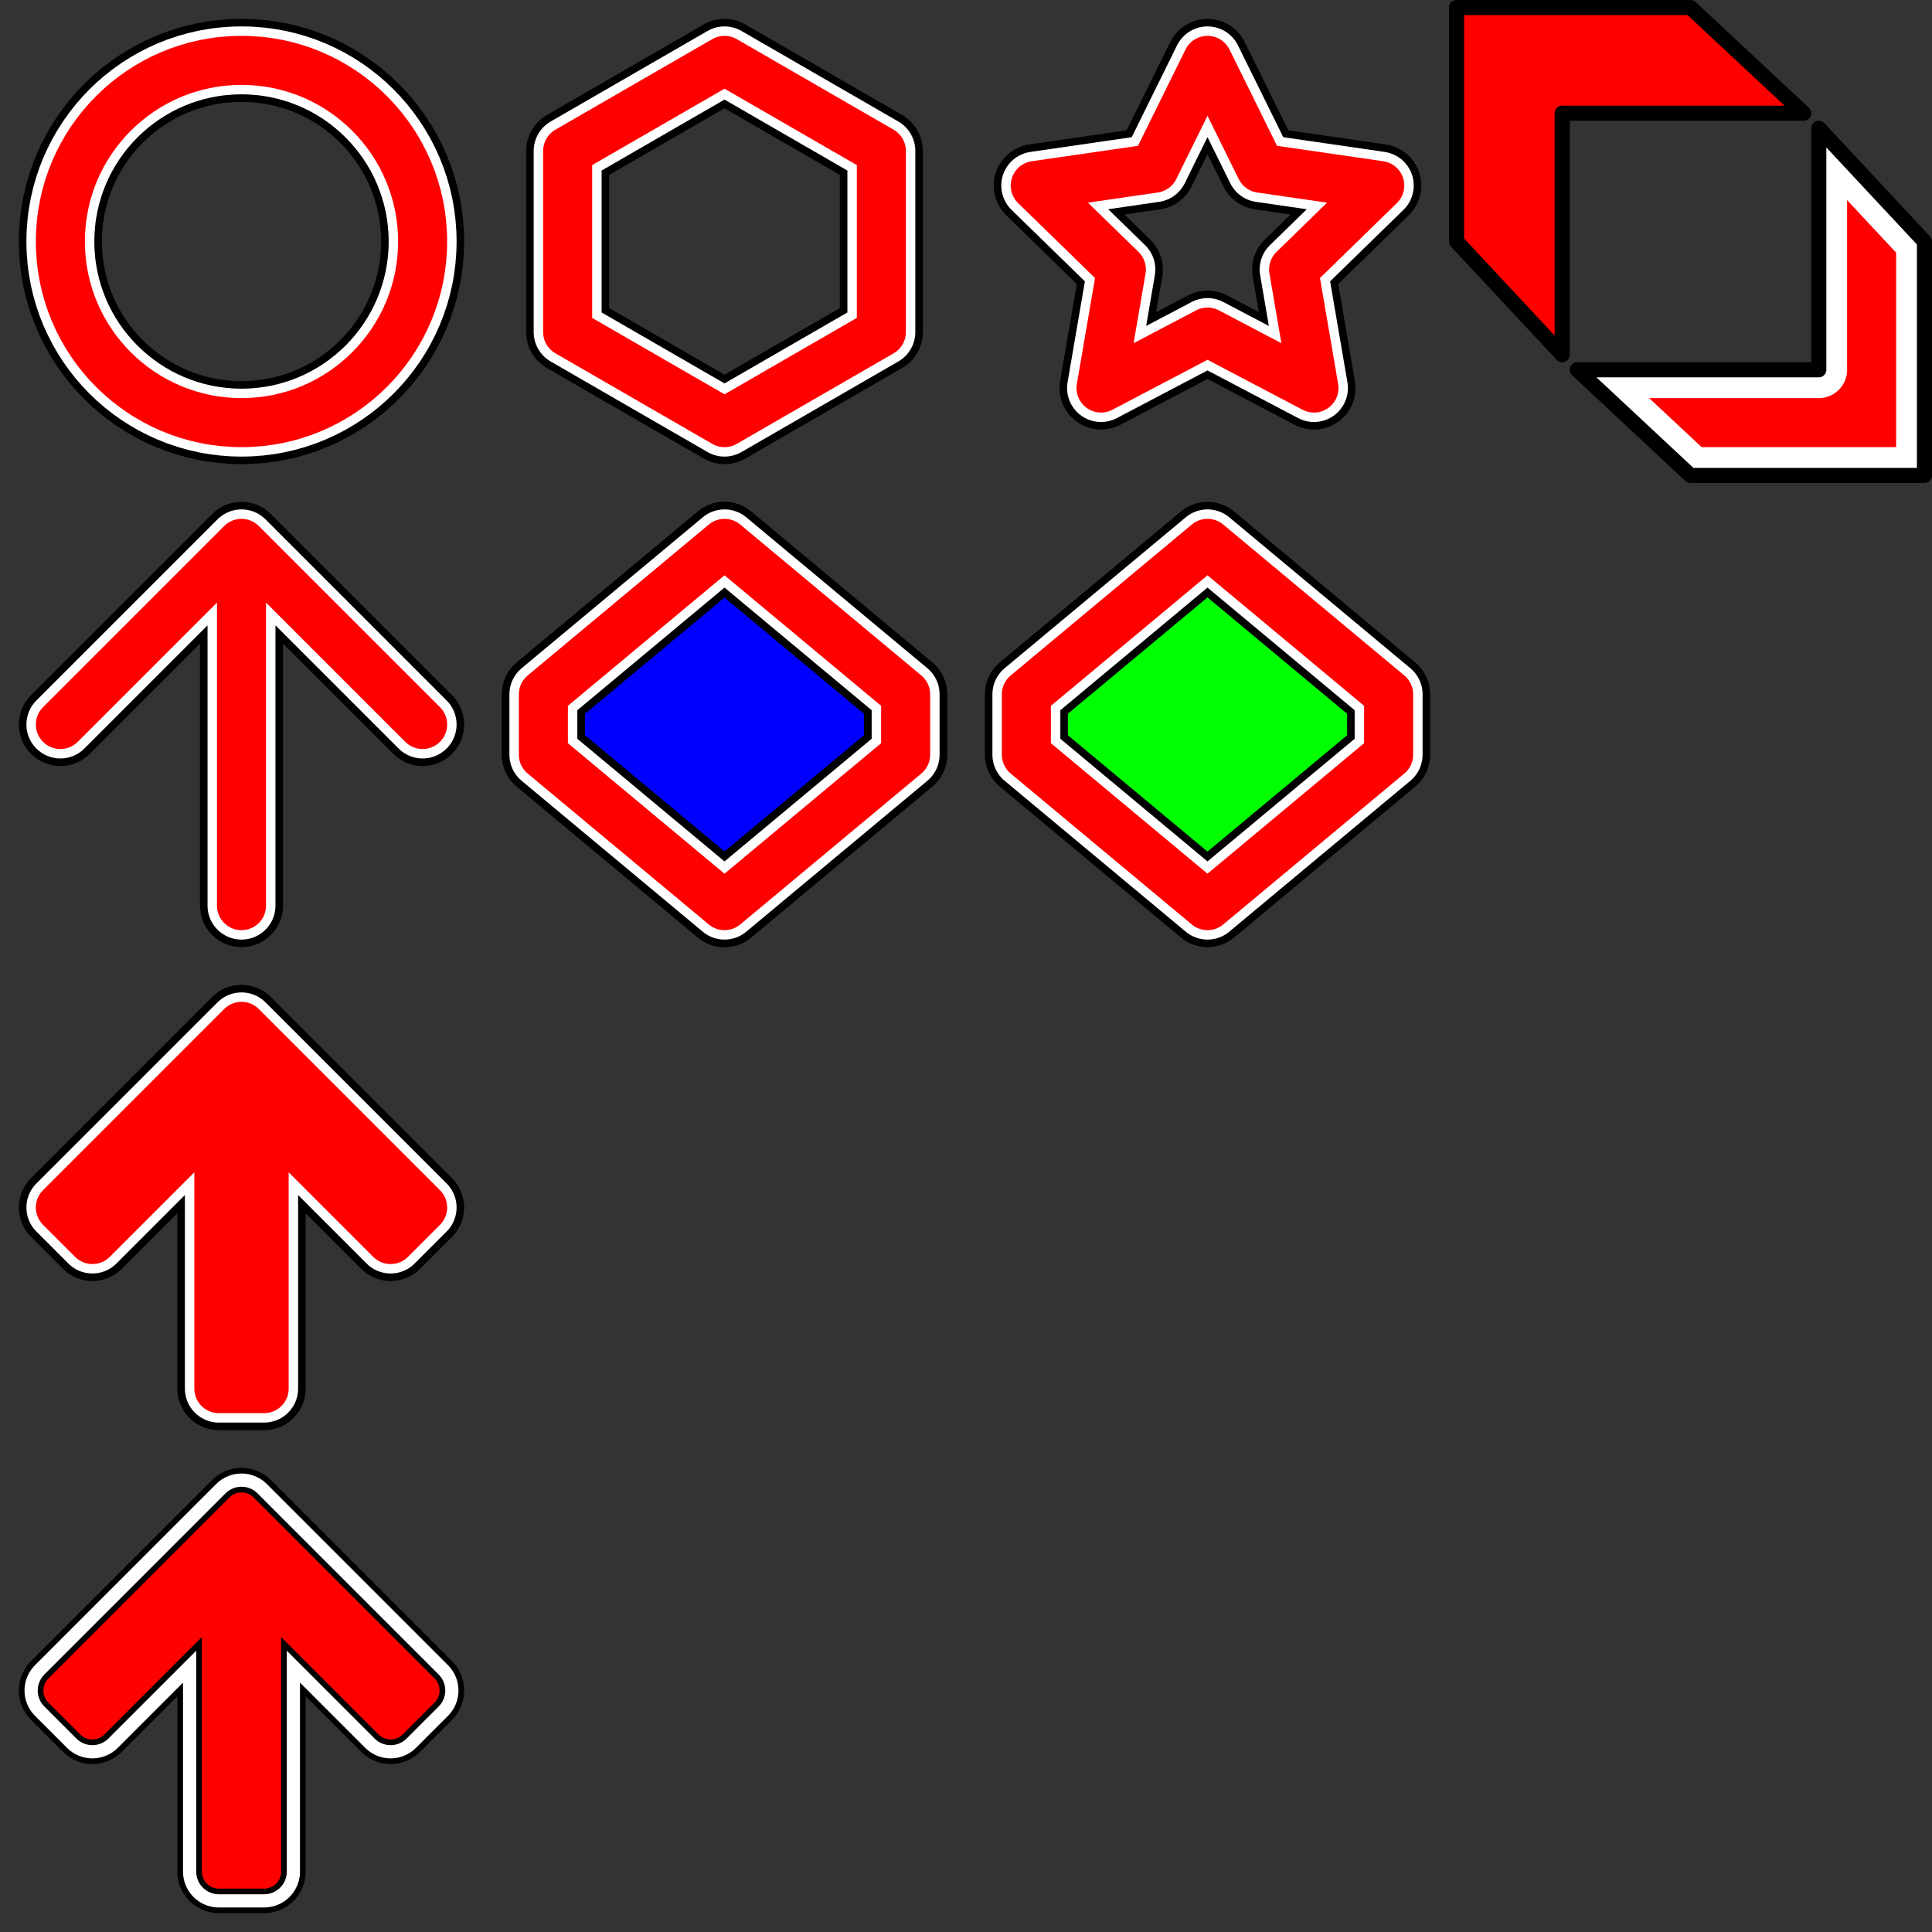
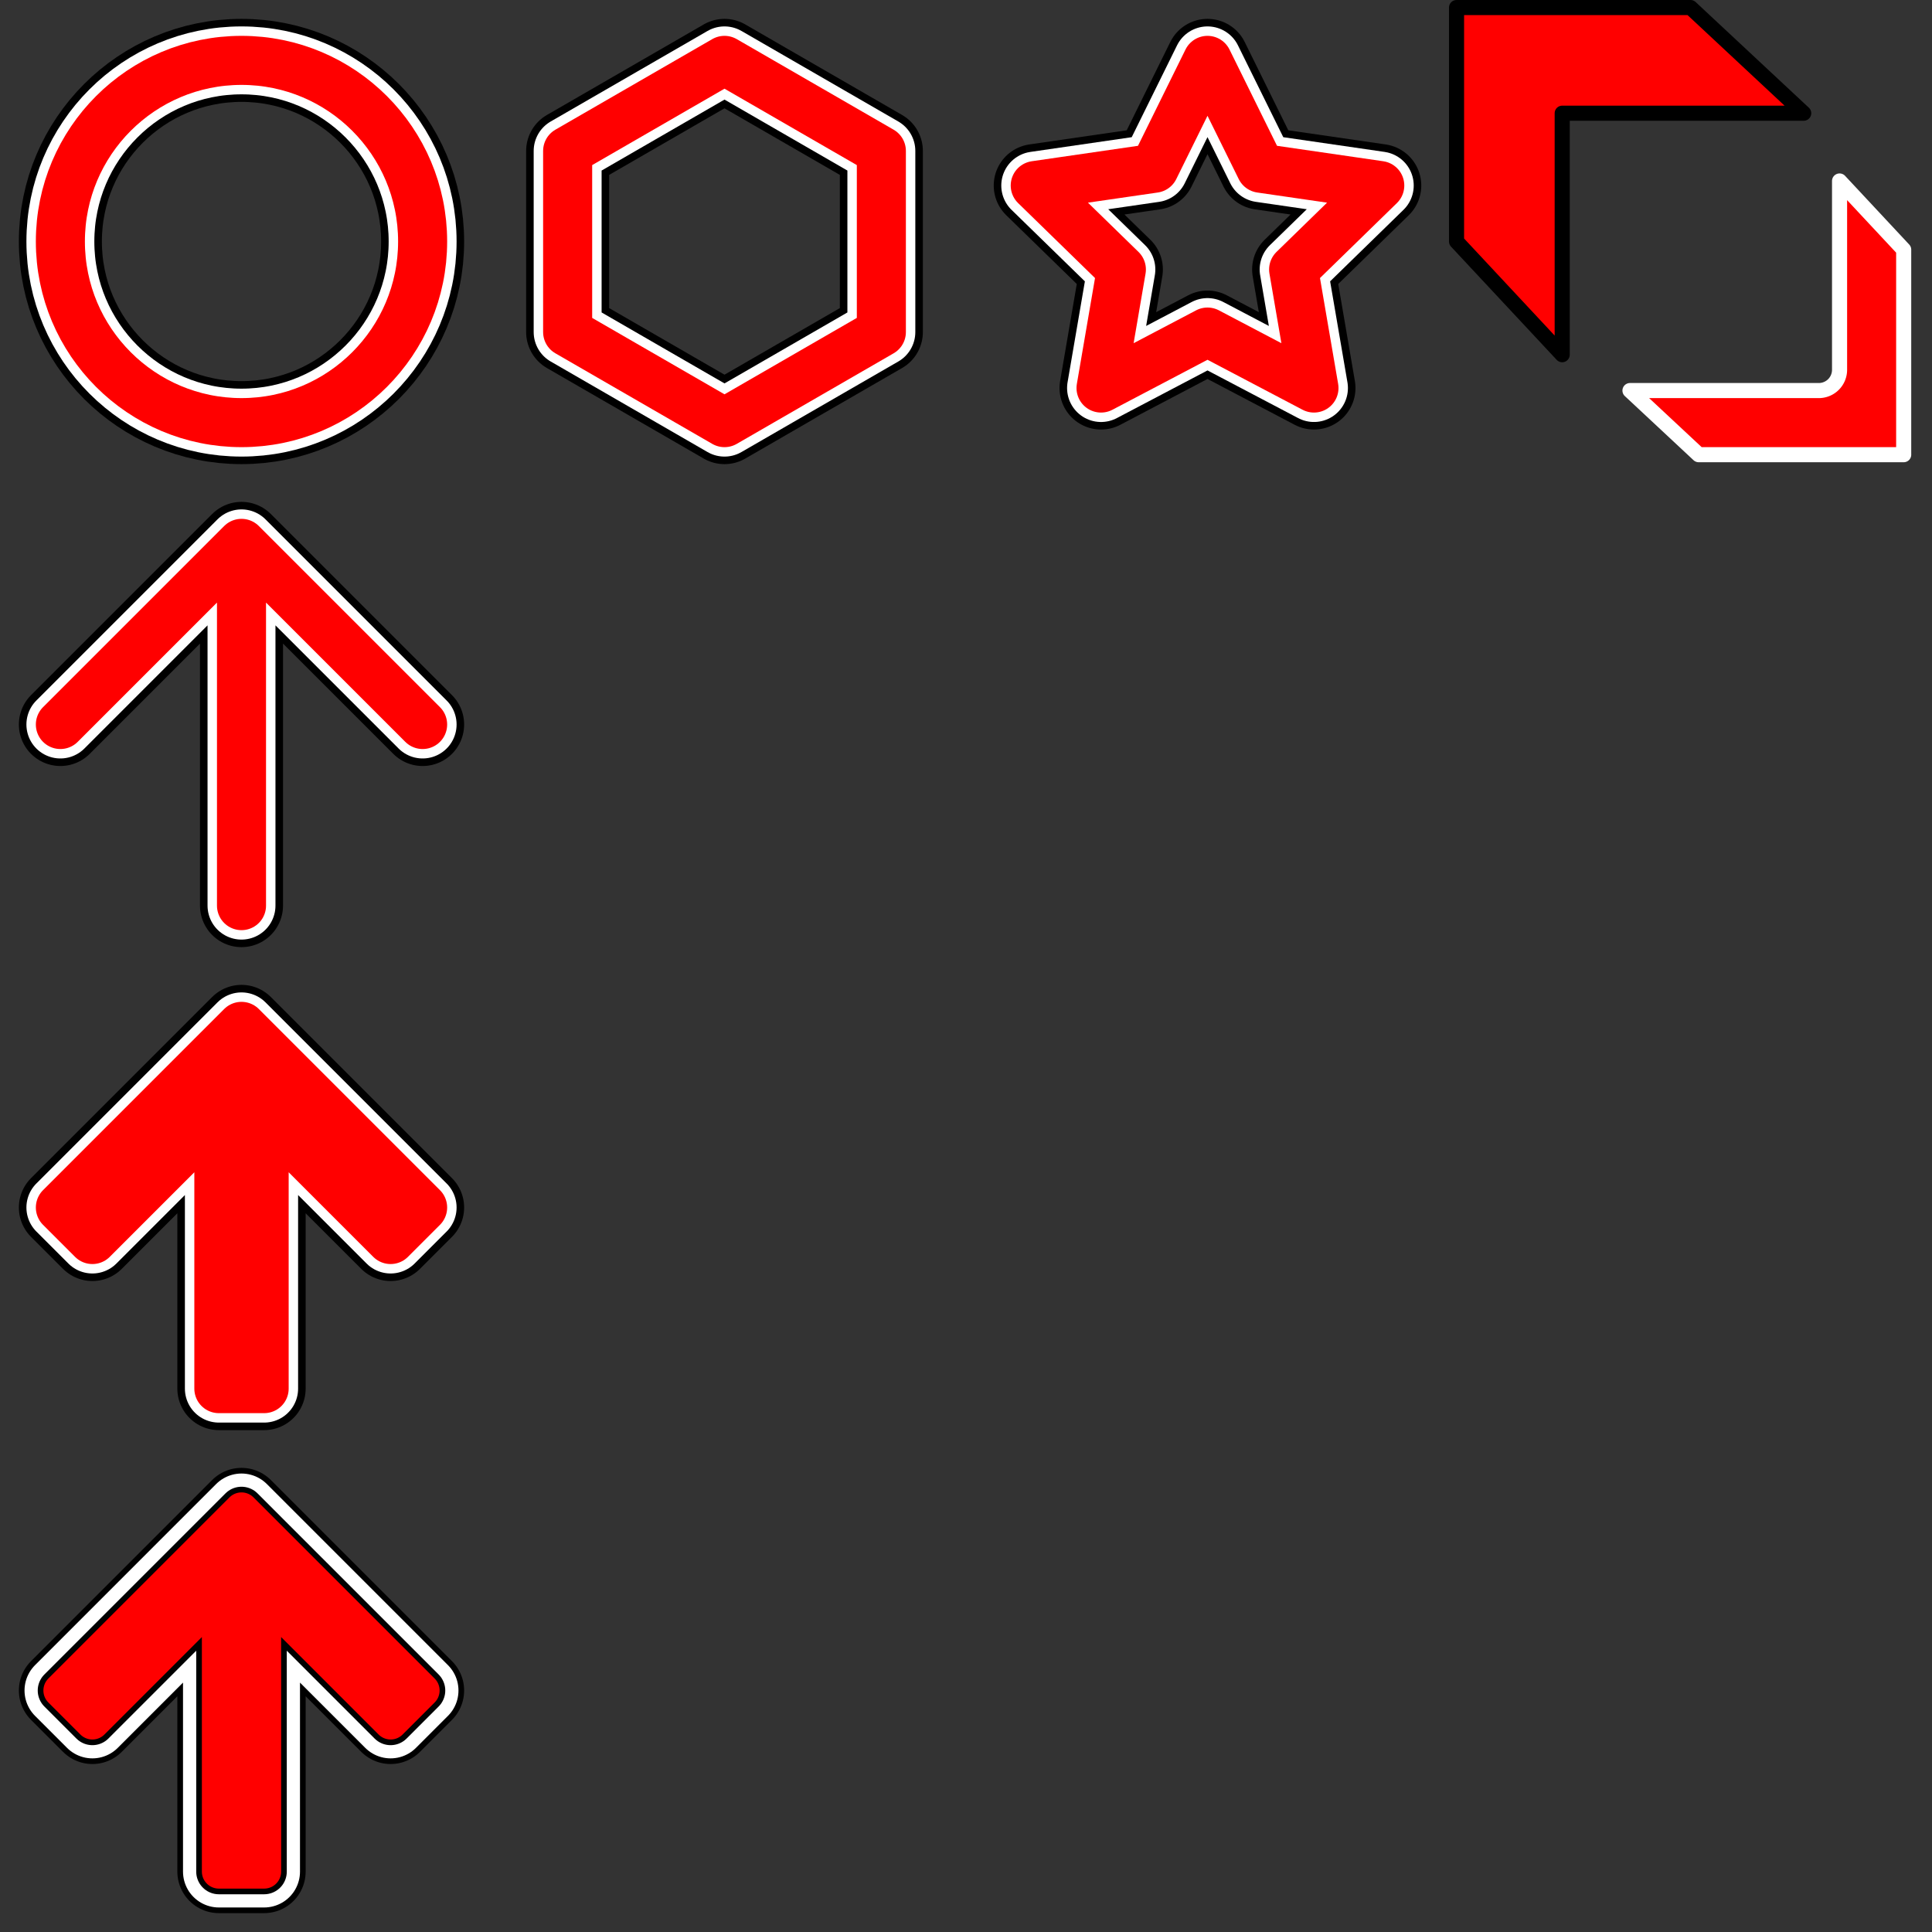
<svg xmlns="http://www.w3.org/2000/svg" xmlns:ns1="http://www.inkscape.org/namespaces/inkscape" xmlns:ns2="http://sodipodi.sourceforge.net/DTD/sodipodi-0.dtd" xmlns:xlink="http://www.w3.org/1999/xlink" width="1024" height="1024" viewBox="0 0 1024 1024" version="1.1" id="svg8" ns1:version="1.0.1 (3bc2e813f5, 2020-09-07)" ns2:docname="spritesheet.svg" ns1:export-filename="/home/luke/godot/rhythm/assets/spritesheet-1024.png" ns1:export-xdpi="96" ns1:export-ydpi="96">
  <rect x="0" y="0" width="1024" height="1024" fill="#333333" stroke="none" />
  <defs id="defs2" />
  <ns2:namedview id="base" pagecolor="#ffffff" bordercolor="#666666" borderopacity="1.0" ns1:pageopacity="0.0" ns1:pageshadow="2" ns1:zoom="0.70710678" ns1:cx="465.37094" ns1:cy="257.5019" ns1:document-units="px" ns1:current-layer="layerFill" showgrid="true" units="px" ns1:measure-start="64,304" ns1:measure-end="56,312" objecttolerance="20" gridtolerance="10" ns1:document-rotation="0" ns1:object-nodes="true" ns1:snap-smooth-nodes="false" ns1:snap-object-midpoints="true" ns1:snap-center="true">
    <ns1:grid type="xygrid" id="gridRect" spacingx="16" spacingy="16" empspacing="4" visible="true" snapvisiblegridlinesonly="true" enabled="true" dotted="false" />
    <ns1:grid type="axonomgrid" id="gridHexAlign" units="px" empspacing="4" gridanglex="30" gridanglez="30" enabled="false" spacingy="24" originy="384" snapvisiblegridlinesonly="true" originx="384" />
    <ns1:grid type="axonomgrid" id="grid45deg" originy="544" units="px" spacingy="5.657" gridanglex="45" gridanglez="45" empspacing="6" empcolor="#f2ff3f" empopacity="0.251" color="#ffea3f" opacity="0.125" originx="128" enabled="false" />
  </ns2:namedview>
  <g ns1:groupmode="layer" id="layerOther" ns1:label="Other">
    <path style="fill:#ff0000;fill-opacity:1;stroke:#000000;stroke-width:8;stroke-linecap:round;stroke-linejoin:round;stroke-miterlimit:4;stroke-dasharray:none;stroke-opacity:1" d="M 828,188 V 60 h 128 L 896,4 H 772 V 128 Z" id="slideArrow" ns2:nodetypes="ccccccc" />
-     <path style="fill:#ffffff;fill-opacity:1;stroke:#000000;stroke-width:8;stroke-linecap:round;stroke-linejoin:round;stroke-miterlimit:4;stroke-dasharray:none;stroke-opacity:1" d="M 964,68 V 196 H 836 l 60,56 h 124 V 128 Z" id="slideArrow2" ns2:nodetypes="ccccccc" />
    <path style="fill:#ff0000;fill-opacity:1;stroke:#ffffff;stroke-width:8;stroke-linecap:round;stroke-linejoin:round;stroke-miterlimit:4;stroke-dasharray:none;stroke-opacity:1" ns2:type="inkscape:offset" ns1:radius="-8" ns1:original="M 964 68 L 964 196 L 836 196 L 896 252 L 1020 252 L 1020 128 L 964 68 z " xlink:href="#slideArrow2" id="slideArrow2offset" ns1:href="#slideArrow2" d="M 975.008,95.926 V 196 A 11.008,11.008 0 0 1 964,207.008 H 863.926 l 36.412,33.984 h 108.654 v -108.654 z" />
  </g>
  <g ns1:label="Outline" ns1:groupmode="layer" id="layerOutline" style="fill:none;fill-opacity:1;stroke:#000000;stroke-width:44;stroke-linecap:butt;stroke-linejoin:round;stroke-miterlimit:4;stroke-dasharray:none;stroke-dashoffset:0;stroke-opacity:1;paint-order:fill markers stroke">
    <circle id="circleO" cy="128" cx="128" r="96" />
    <path d="m 384,32 83.138,48 v 96 L 384,224 300.862,176 V 80 Z" id="hexagonO" ns1:connector-curvature="0" ns2:nodetypes="ccccccc" />
    <path ns2:type="star" id="starO" ns2:sides="5" ns2:cx="640" ns2:cy="128" ns2:r1="96" ns2:r2="48" ns2:arg1="-1.5707963" ns2:arg2="-0.9424778" ns1:flatsided="false" ns1:rounded="0" ns1:randomized="0" d="m 640,32 28.214,57.167 63.088,9.167 -45.651,44.498 10.777,62.833 L 640,176 l -56.427,29.666 10.777,-62.833 -45.651,-44.498 63.088,-9.167 z" ns1:transform-center-y="-9.1671843" />
    <path ns1:connector-curvature="0" id="arrowO" d="M 128,480 V 288 m -96,96 96,-96 96,96" style="stroke-linecap:round;stroke-linejoin:round;stroke-miterlimit:4" />
    <path id="thickArrowO" style="stroke-linecap:round;stroke-linejoin:round;stroke-miterlimit:4" d="M 140,560 V 736 H 116 V 560 Z M 48.971,656.971 32,640 128,544 224,640 207.029,656.971 128,577.941 Z" ns2:nodetypes="cccccccccccc" />
    <use y="256" xlink:href="#thickArrowO" id="thickArrowReceptorO" />
    <use xlink:href="#holdBackground" id="holdBGfill" style="fill:#0000ff" />
-     <path id="holdBackground" d="m 288,368 96,-80 96,80 v 32 l -96,80 -96,-80 z" ns2:nodetypes="ccccccc" />
    <use x="256" xlink:href="#holdBackground" id="rollBackground" style="fill:#00ff00" />
  </g>
  <g ns1:groupmode="layer" id="layerOutline2" ns1:label="Outline2" style="display:inline;fill:none;fill-opacity:1;stroke:#ffffff;stroke-width:36;stroke-linecap:butt;stroke-linejoin:round;stroke-miterlimit:4;stroke-dasharray:none;stroke-dashoffset:0;stroke-opacity:1;paint-order:fill markers stroke">
    <use xlink:href="#circleO" id="circleO2" />
    <use xlink:href="#hexagonO" id="hexagonO2" />
    <use xlink:href="#starO" id="starO2" />
    <use xlink:href="#arrowO" id="arrowO2" />
    <use xlink:href="#thickArrowO" id="thickArrowO2" />
    <use xlink:href="#thickArrowO" id="thickArrowReceptorO2" y="256" style="stroke-width:38" />
    <use xlink:href="#holdBackground" id="holdBackgroundO2" />
    <use xlink:href="#holdBackground" id="rollBackgroundO2" x="256" />
  </g>
  <g ns1:groupmode="layer" id="layerFill" ns1:label="Fill" style="display:inline;fill:none;fill-opacity:1;stroke:#ff0000;stroke-width:26;stroke-linecap:butt;stroke-linejoin:round;stroke-miterlimit:4;stroke-dasharray:none;stroke-dashoffset:0;stroke-opacity:1;paint-order:fill markers stroke">
    <use xlink:href="#circleO" id="circleF" />
    <use xlink:href="#hexagonO" id="hexagonF" />
    <use xlink:href="#starO" id="starF" />
    <use xlink:href="#arrowO" id="arrowF" />
    <use xlink:href="#thickArrowO" id="thickArrowF" />
    <use xlink:href="#thickArrowO" id="thickArrowReceptorF2" y="256" style="stroke-width:24;stroke:#000000" />
    <use xlink:href="#thickArrowO" id="thickArrowReceptorF" y="256" style="stroke-width:18;fill:#ff0000" />
    <use xlink:href="#holdBackground" id="holdBackgroundF" />
    <use xlink:href="#holdBackground" id="rollBackgroundF" x="256" />
  </g>
</svg>